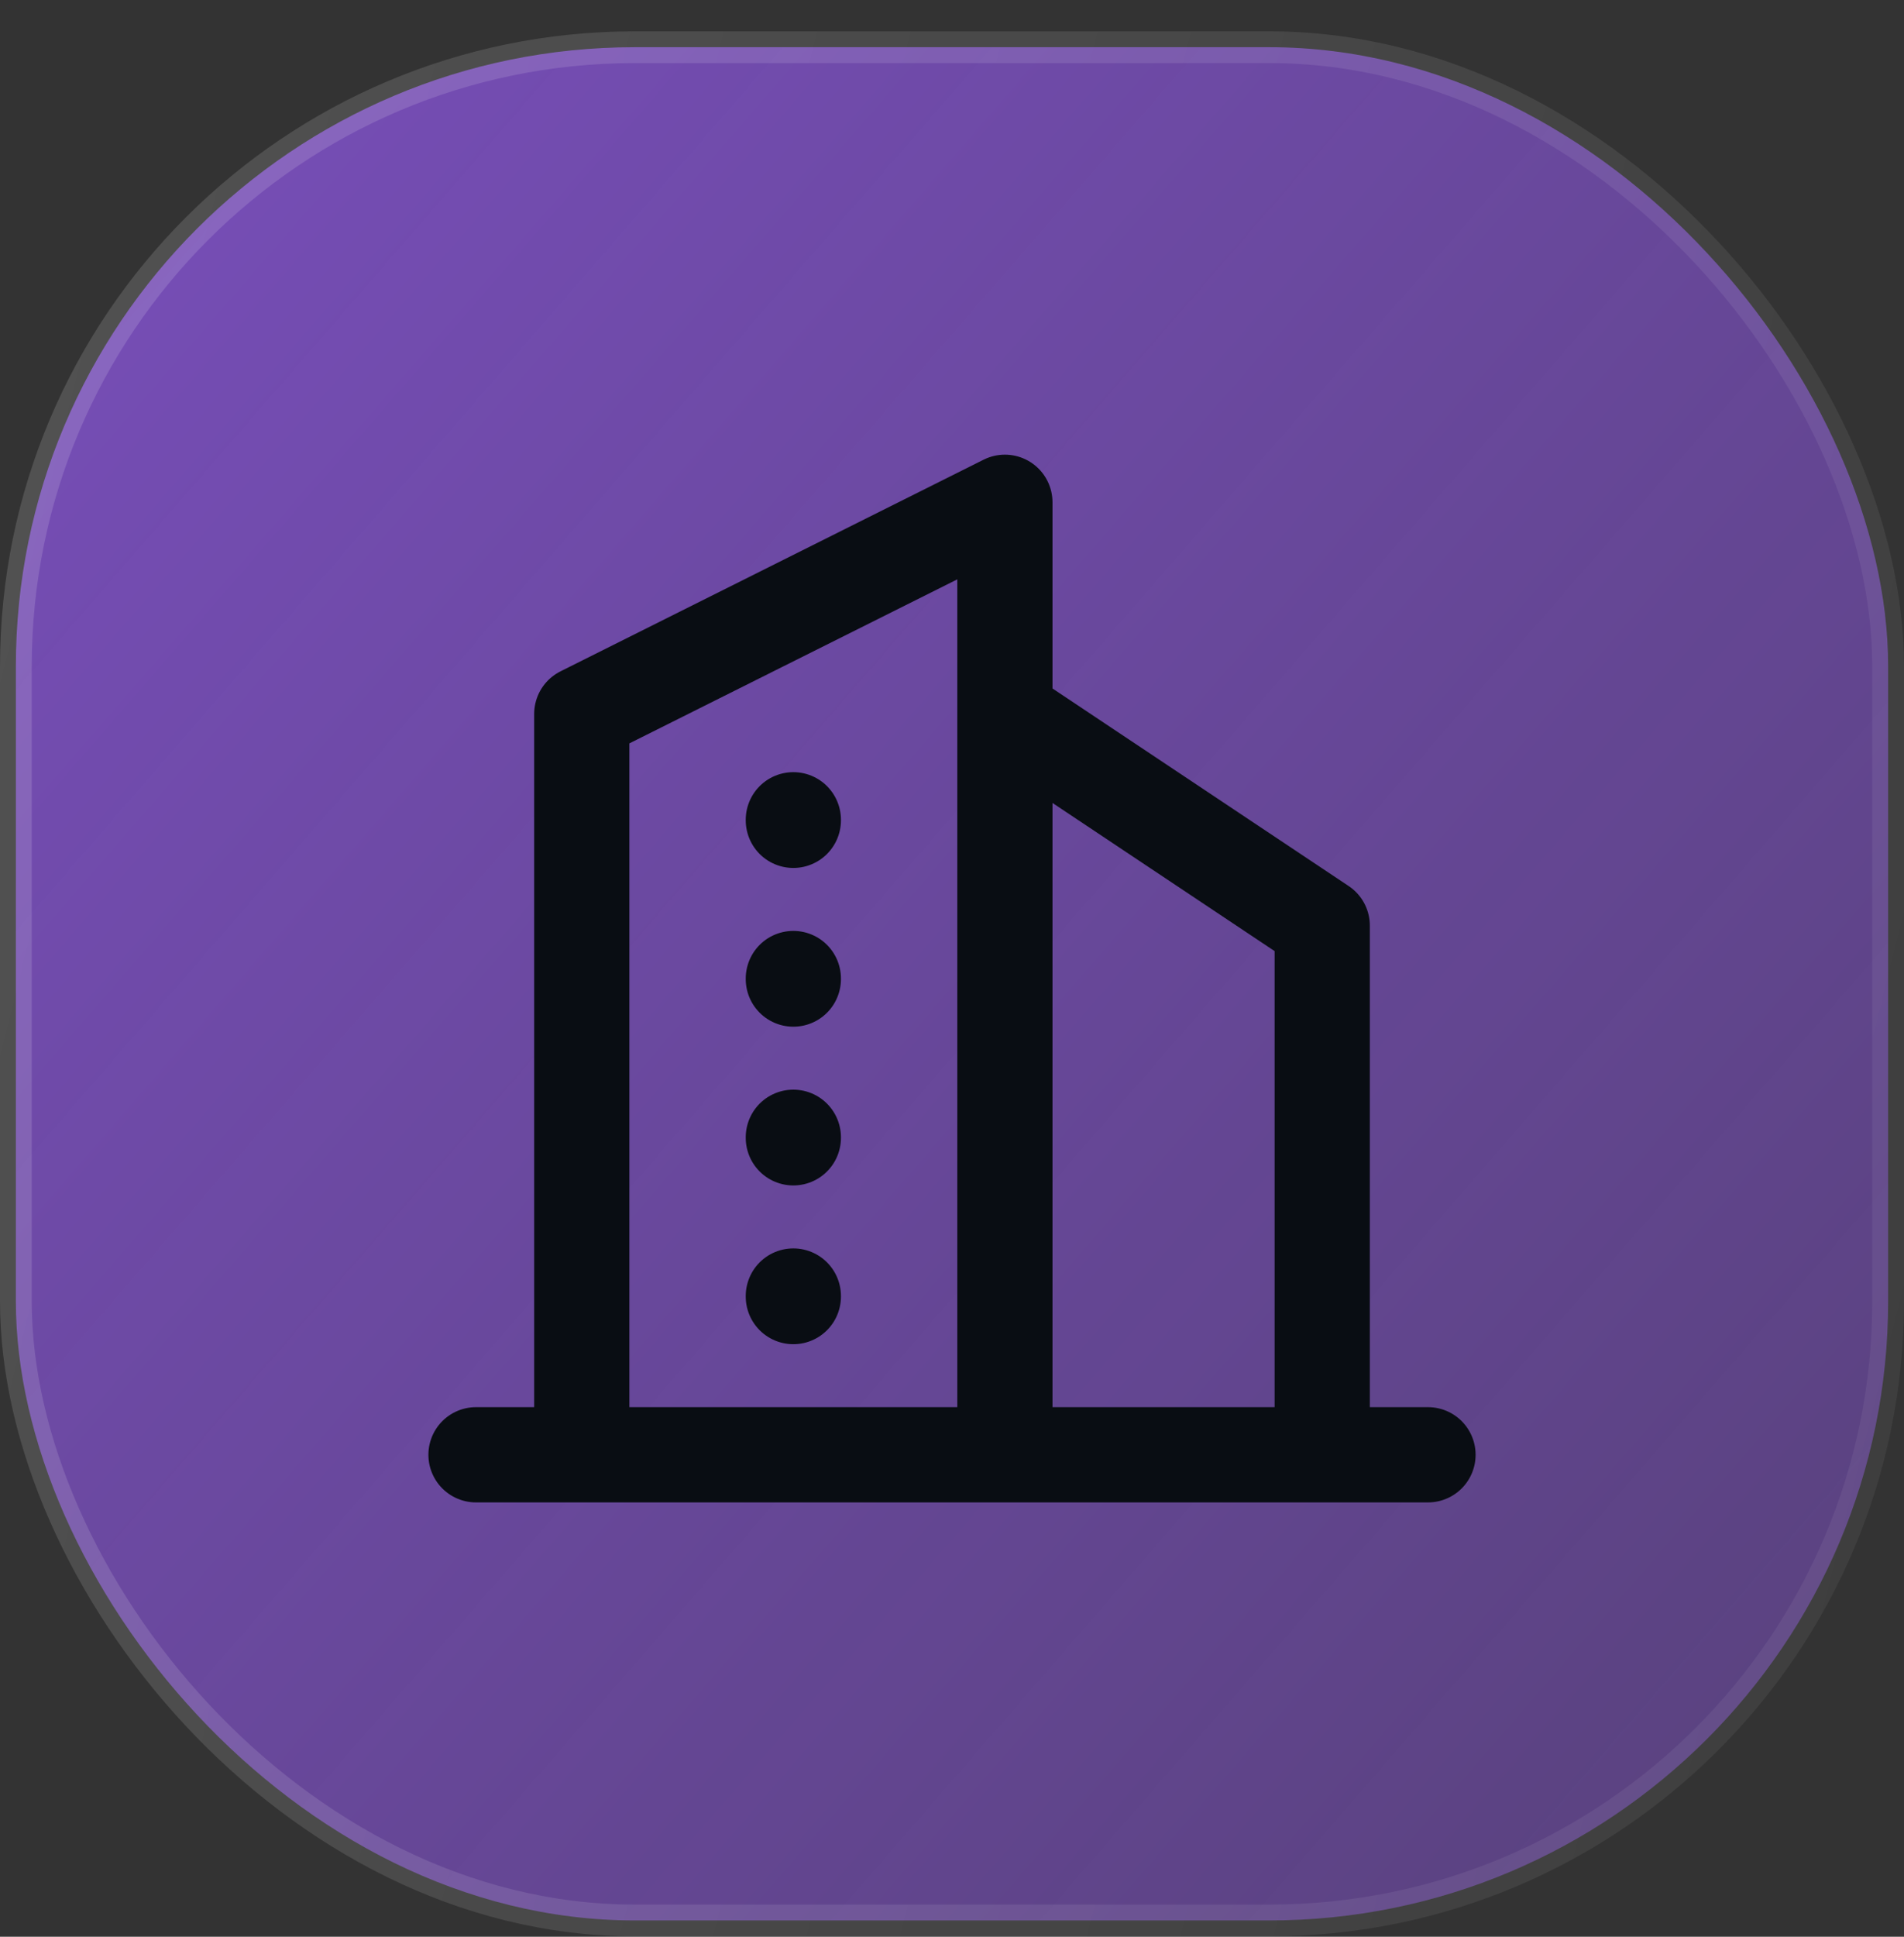
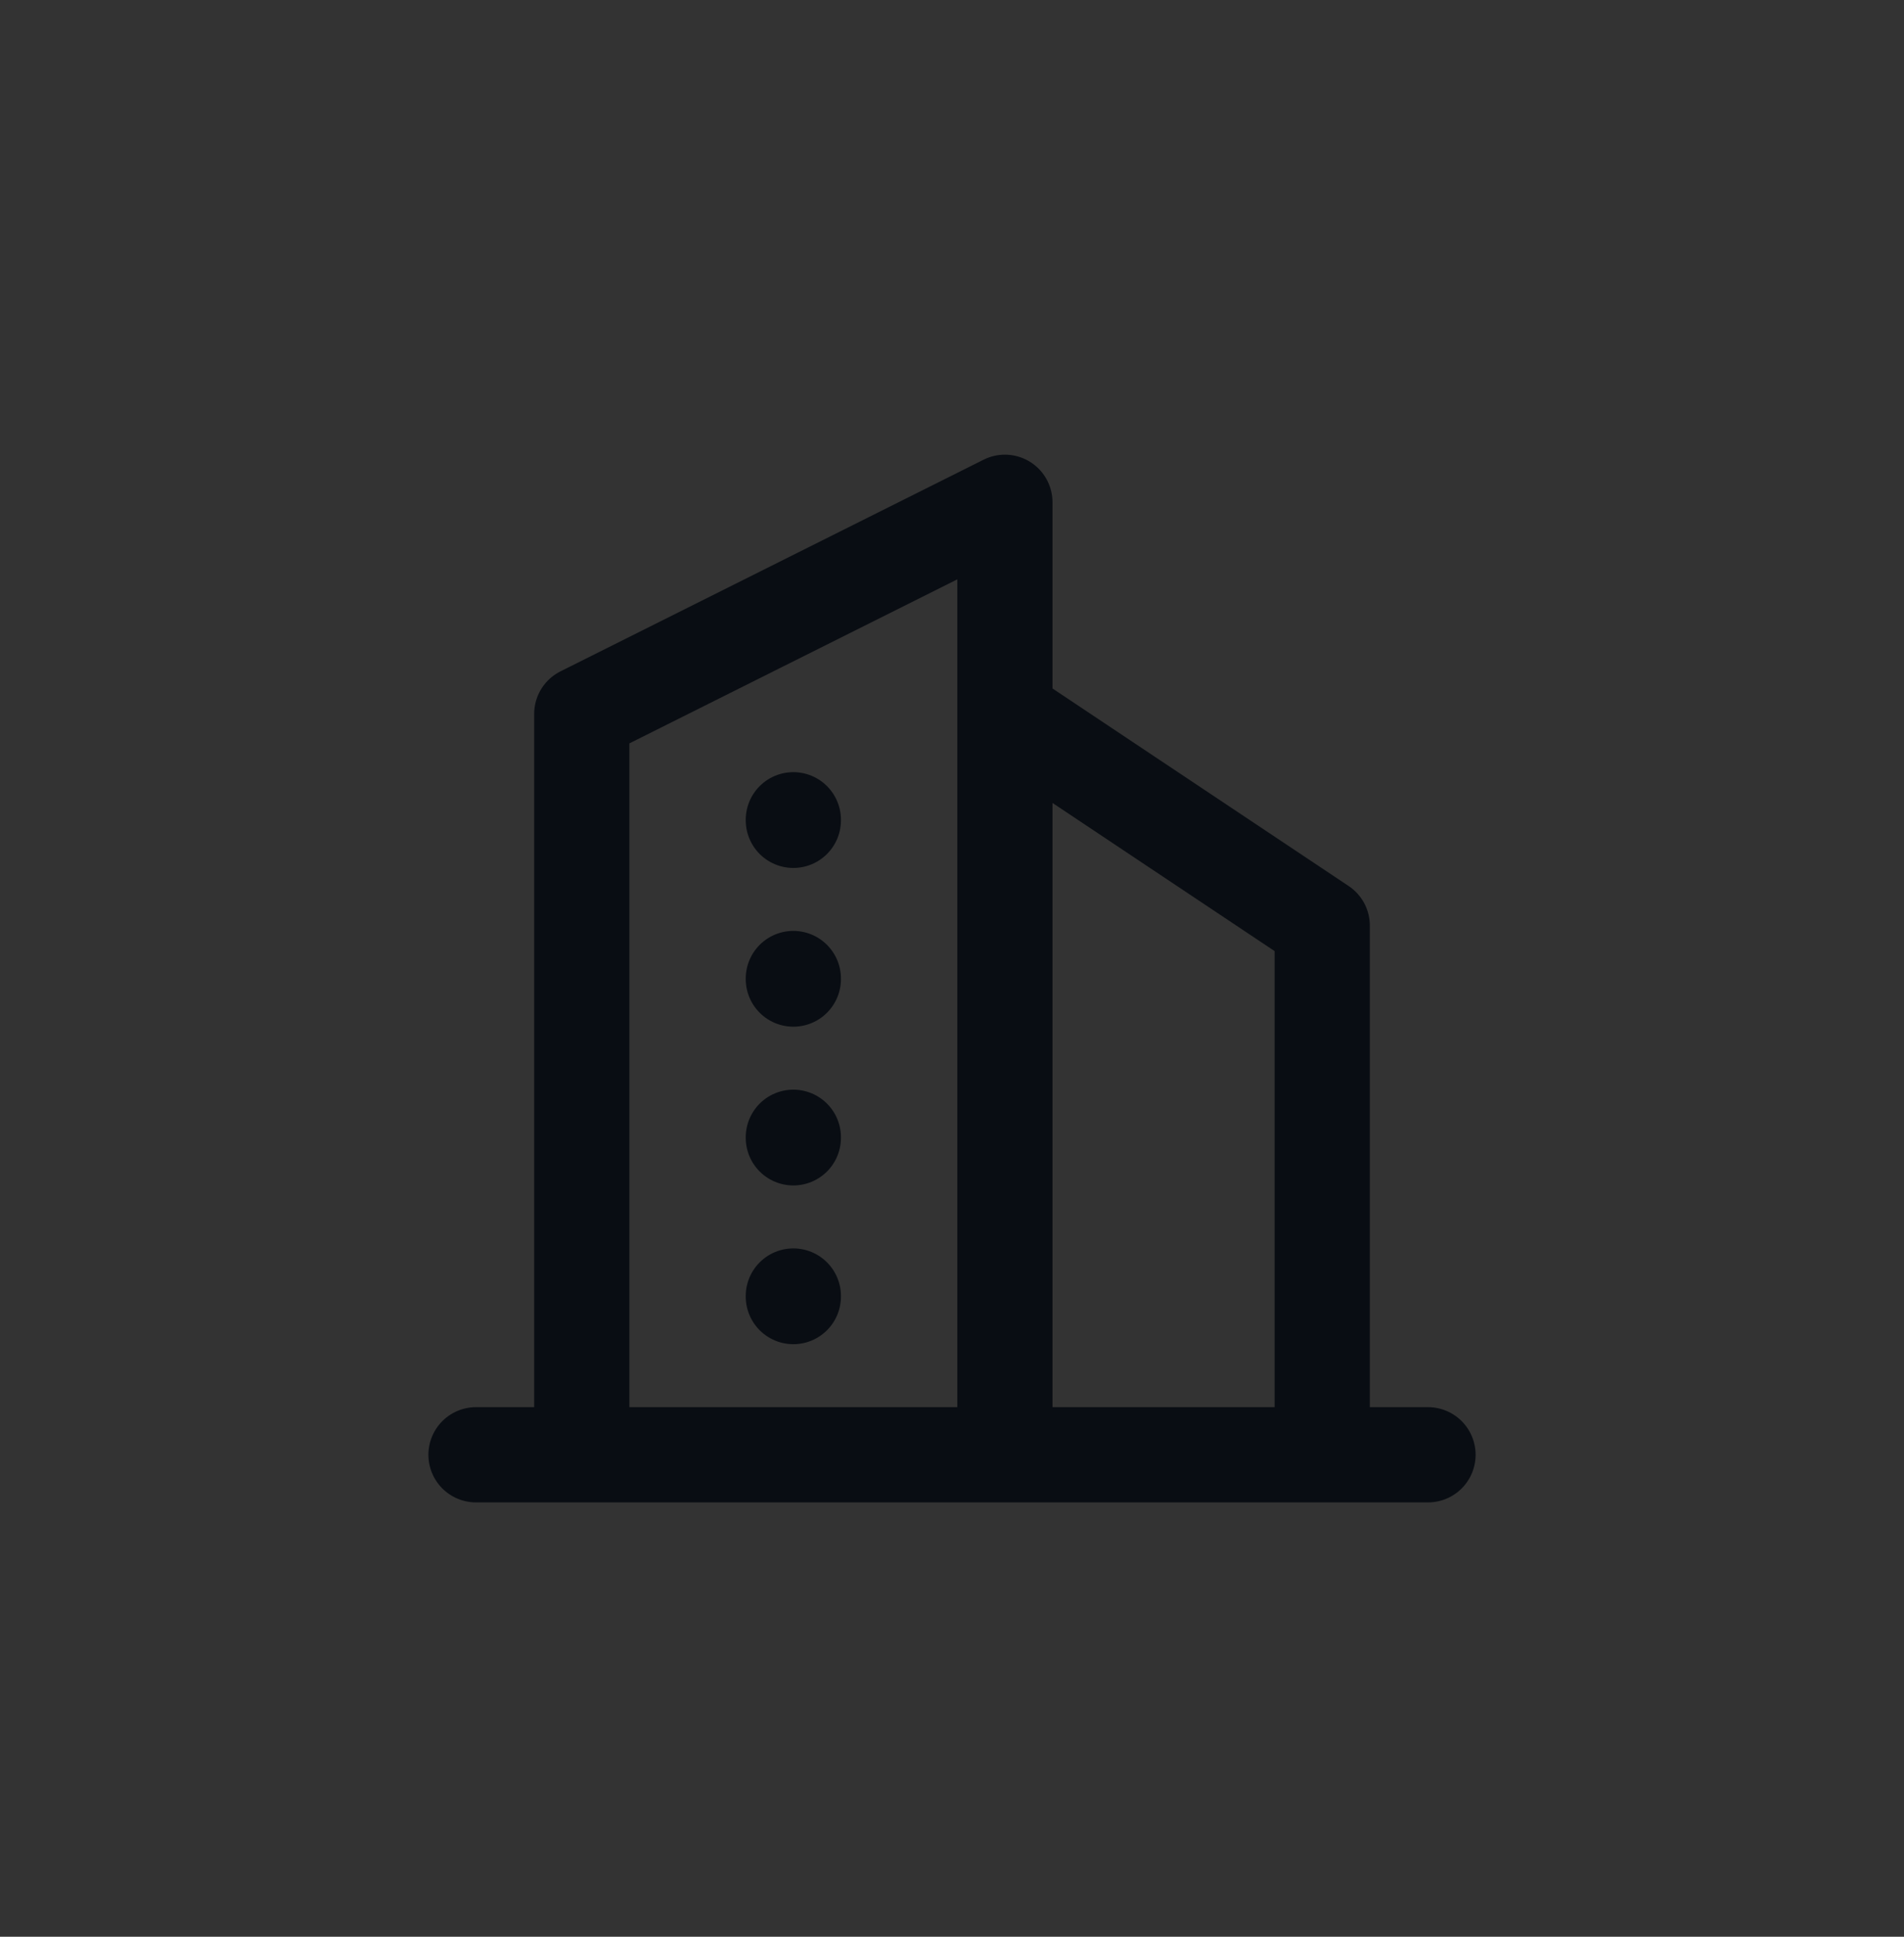
<svg xmlns="http://www.w3.org/2000/svg" width="60" height="61" viewBox="0 0 60 61" fill="none">
  <rect x="0" y="0" width="60" height="61" fill="#333333" stroke="none" />
-   <rect x="0.5" y="1.487" width="59" height="59" rx="19.5" fill="url(#paint0_linear_8543_1055)" />
-   <rect x="0.5" y="1.487" width="59" height="59" rx="19.5" stroke="url(#paint1_linear_8543_1055)" />
  <path d="M15 45.82H45M18.333 45.82V22.487L31.667 15.82V45.82M41.667 45.82V29.154L31.667 22.487M25 25.82V25.837M25 30.82V30.837M25 35.82V35.837M25 40.82V40.837" stroke="#090D13" stroke-width="3" stroke-linecap="round" stroke-linejoin="round" />
  <defs>
    <linearGradient id="paint0_linear_8543_1055" x1="2.143" y1="3.132" x2="59.655" y2="53.053" gradientUnits="userSpaceOnUse">
      <stop stop-color="#9459F1" stop-opacity="0.7" />
      <stop offset="1" stop-color="#9459F1" stop-opacity="0.4" />
    </linearGradient>
    <linearGradient id="paint1_linear_8543_1055" x1="0" y1="0.987" x2="70.608" y2="18.699" gradientUnits="userSpaceOnUse">
      <stop stop-color="white" stop-opacity="0.15" />
      <stop offset="1" stop-color="white" stop-opacity="0.05" />
    </linearGradient>
  </defs>
</svg>